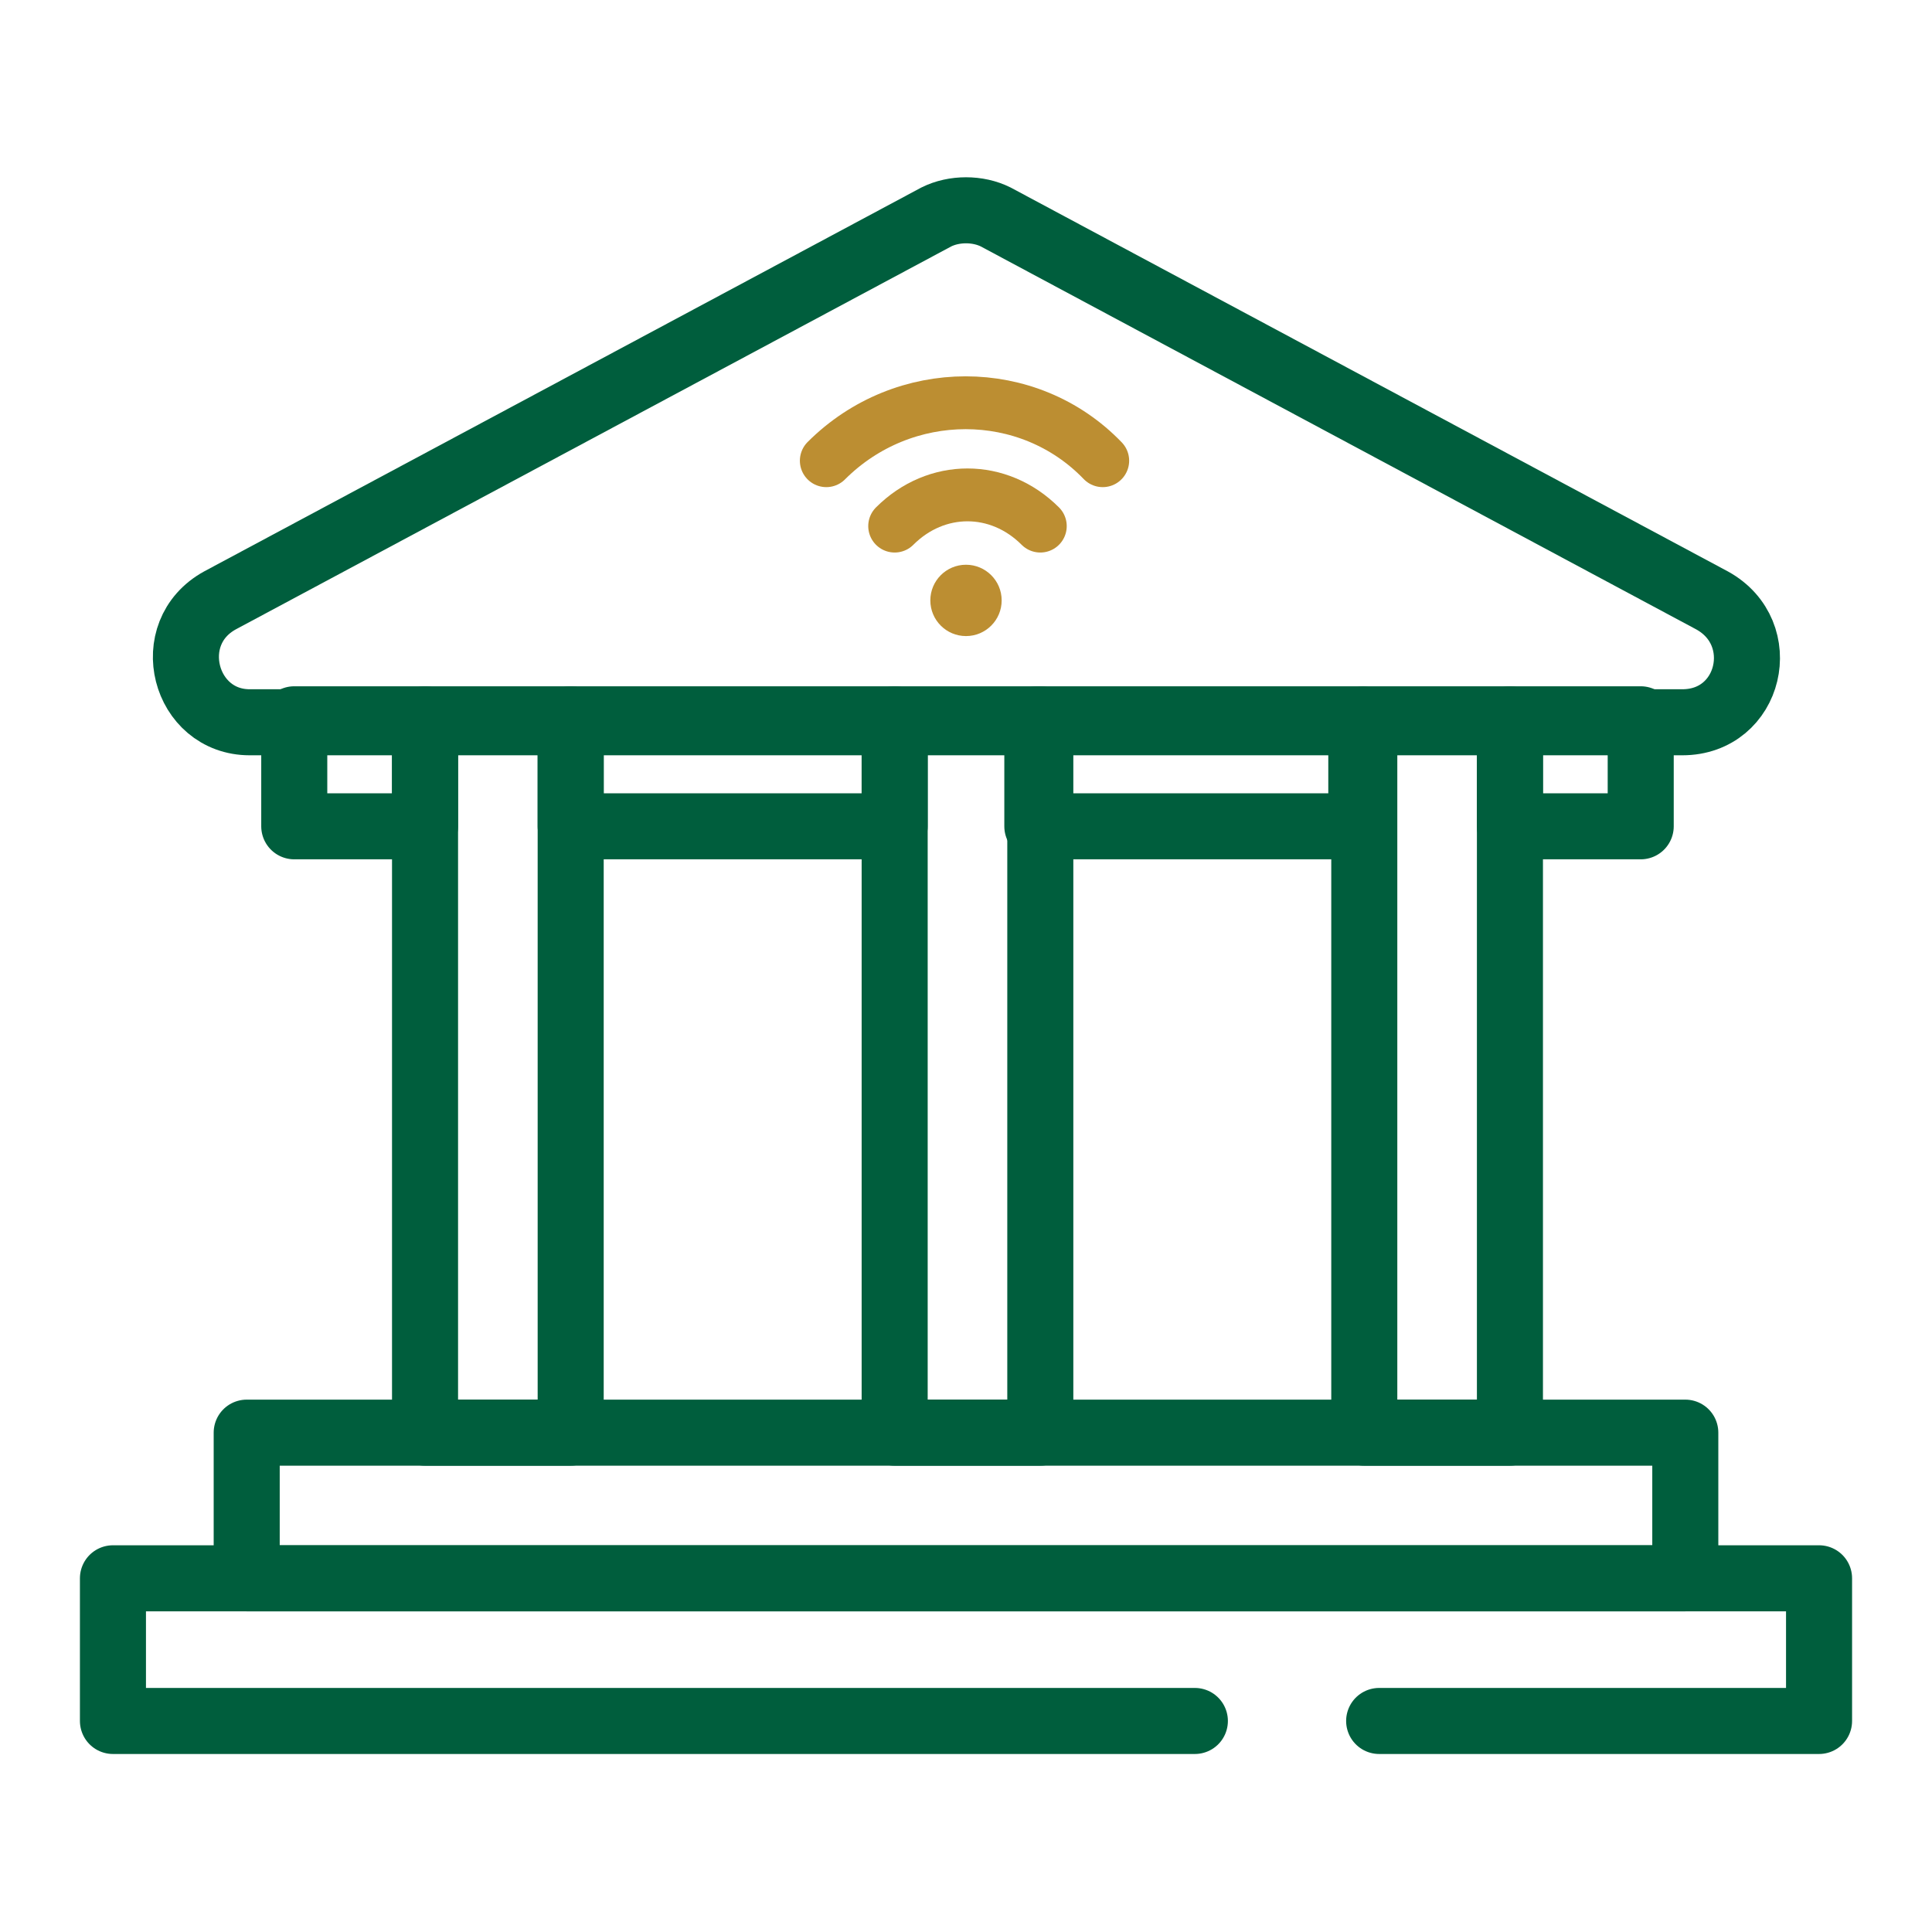
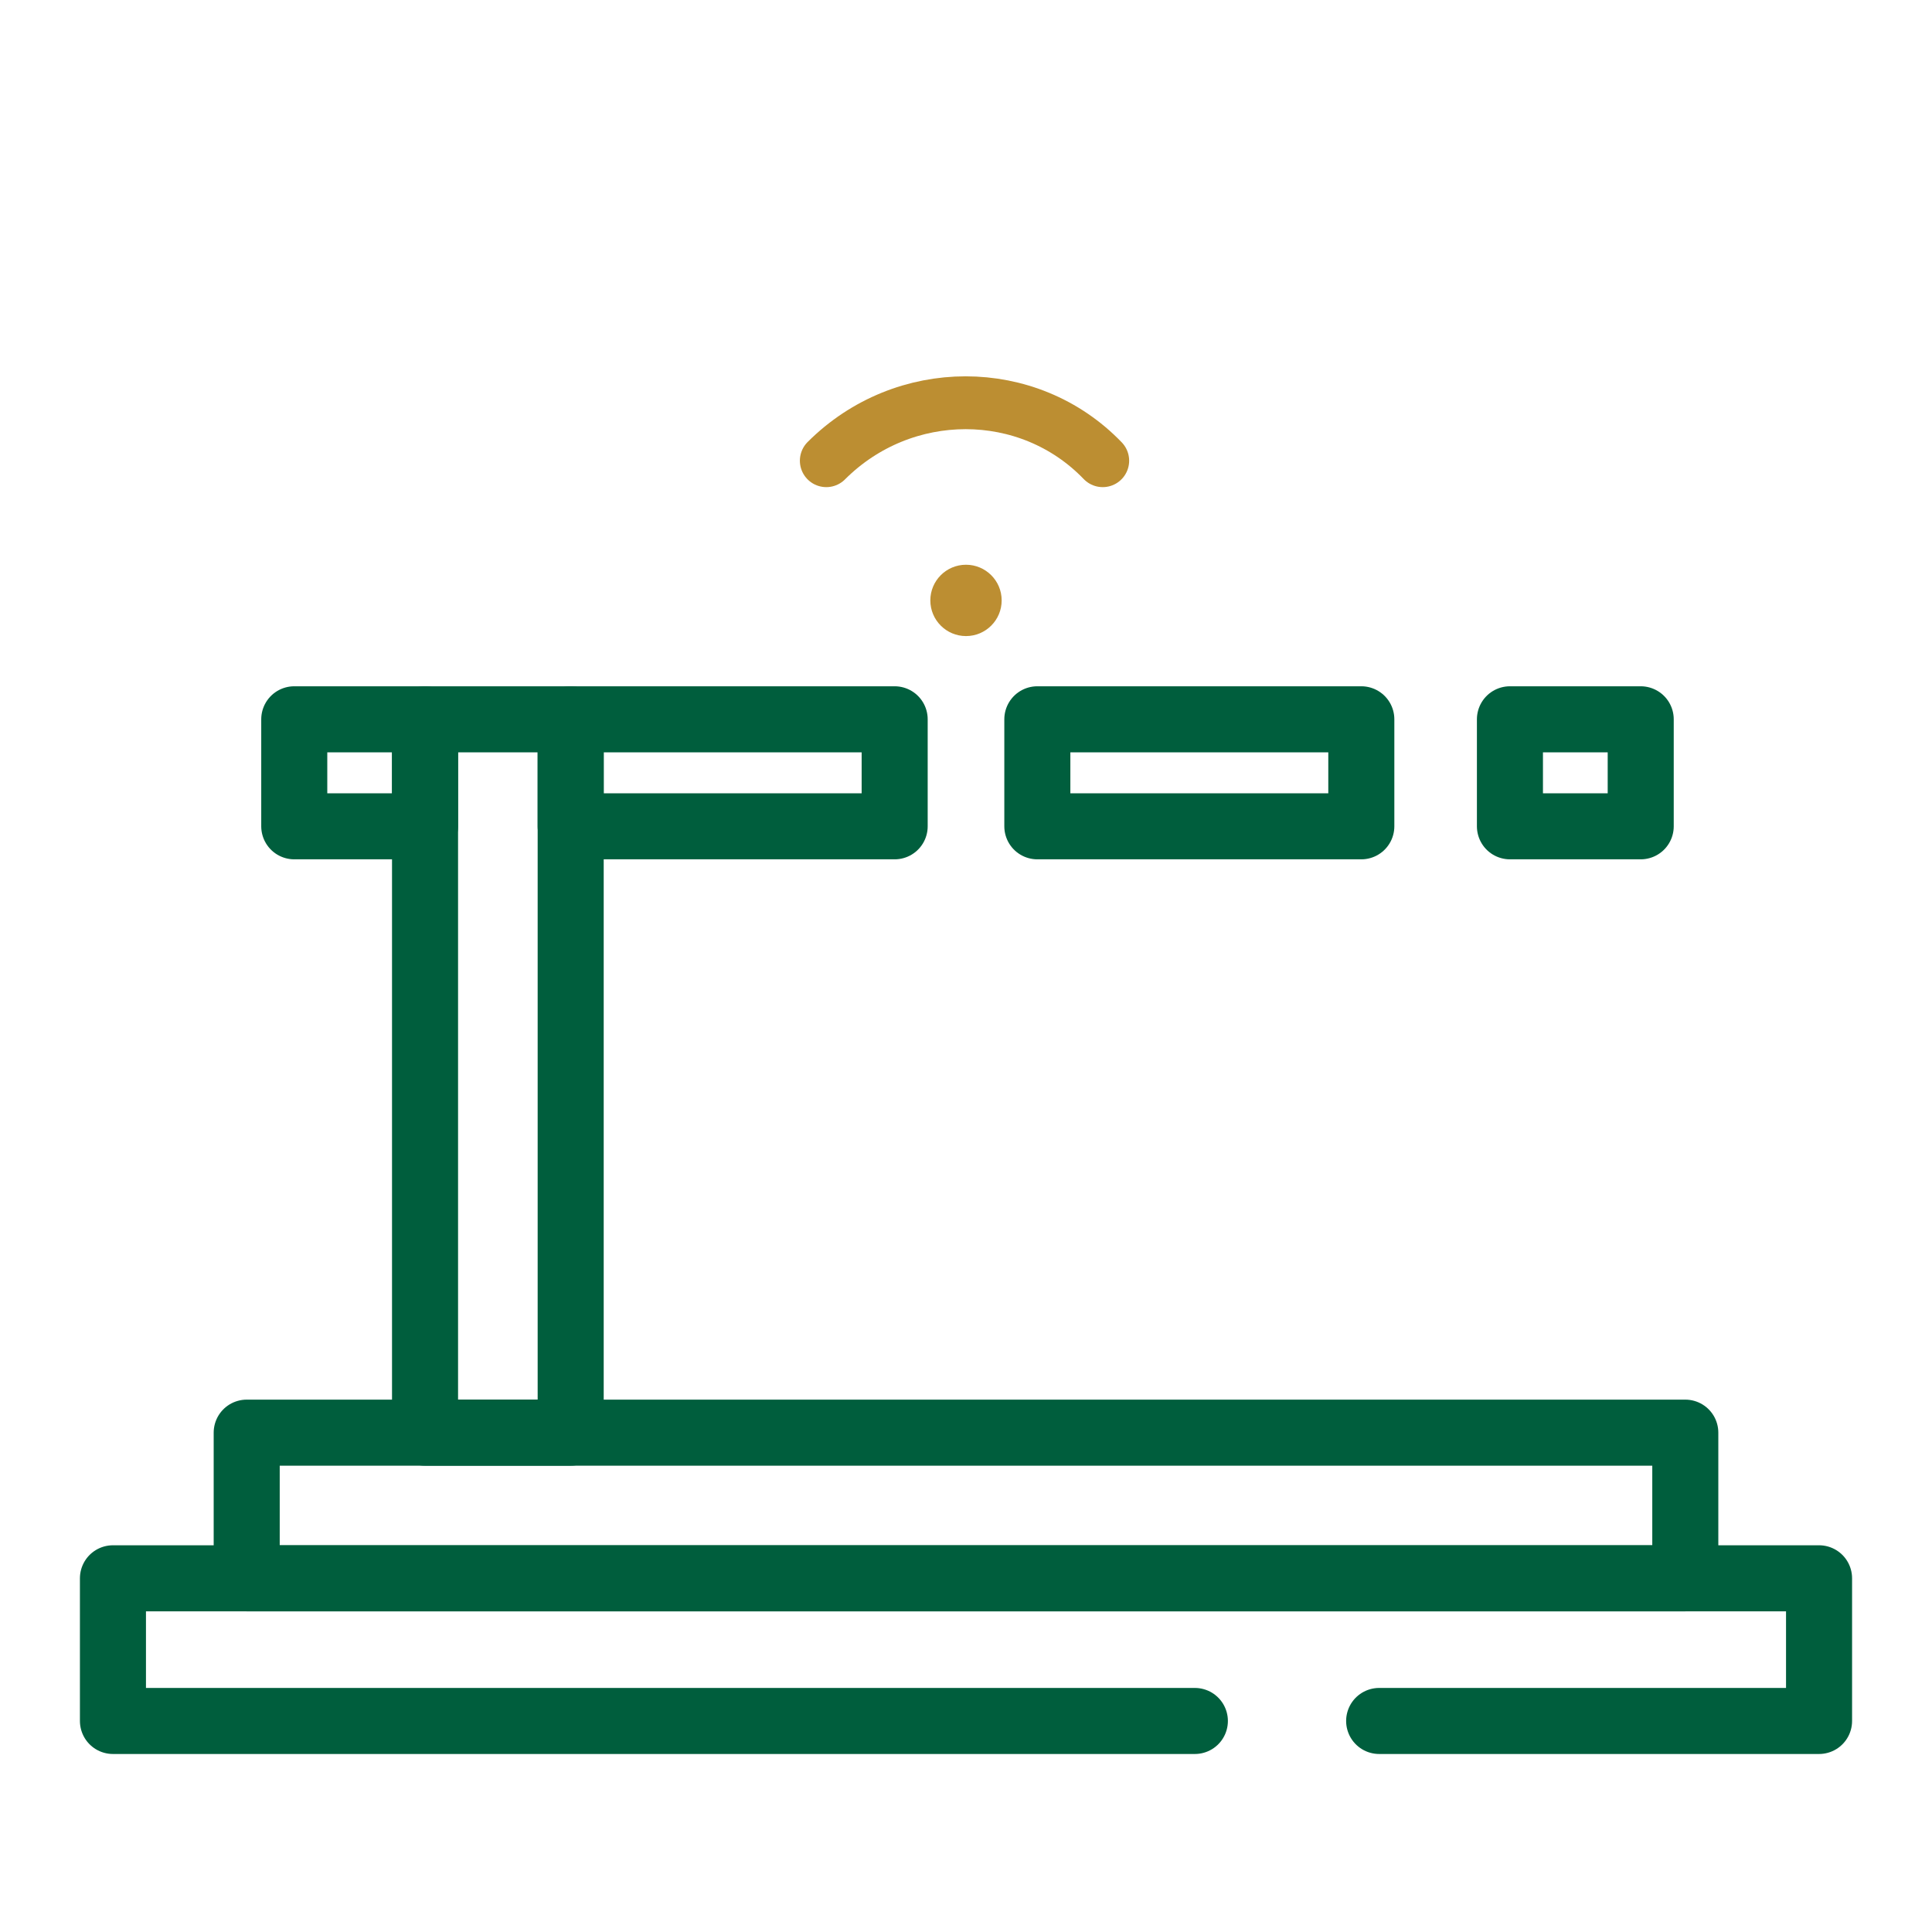
<svg xmlns="http://www.w3.org/2000/svg" version="1.1" id="Layer_1" x="0px" y="0px" viewBox="0 0 65 65" style="enable-background:new 0 0 65 65;" xml:space="preserve">
  <style type="text/css">
	.st0{fill:none;stroke:#005E3D;stroke-width:2.222;stroke-linecap:round;stroke-linejoin:round;stroke-miterlimit:10;}
	.st1{fill:none;stroke:#BC8E32;stroke-width:1.778;stroke-linecap:round;stroke-linejoin:round;stroke-miterlimit:10;}
	.st2{fill:#BC8E32;}
</style>
  <g>
    <g>
      <g>
-         <path class="st0" d="M31.5,7.3L7.4,20.2c-2,1.1-1.2,4.1,1,4.1h48.2c2.3,0,3-3,1-4.1L33.5,7.3C32.9,7,32.1,7,31.5,7.3z" />
        <rect x="8.3" y="48.2" class="st0" width="48.4" height="4.9" />
        <polyline class="st0" points="40.2,57.9 3.8,57.9 3.8,53.1 61.2,53.1 61.2,57.9 46.4,57.9    " />
        <rect x="14.3" y="24.2" class="st0" width="4.9" height="24" />
-         <rect x="30.1" y="24.2" class="st0" width="4.9" height="24" />
-         <rect x="45.9" y="24.2" class="st0" width="4.9" height="24" />
        <rect x="19.2" y="24.2" class="st0" width="10.9" height="3.6" />
        <rect x="34.9" y="24.2" class="st0" width="10.9" height="3.6" />
        <rect x="50.8" y="24.2" class="st0" width="4.4" height="3.6" />
        <rect x="9.9" y="24.2" class="st0" width="4.4" height="3.6" />
      </g>
    </g>
    <path class="st1" d="M27.8,15.5c2.6-2.6,6.8-2.6,9.3,0" />
-     <path class="st1" d="M30.1,17.7c1.4-1.4,3.5-1.4,4.9,0" />
    <circle class="st2" cx="32.5" cy="20.2" r="1.2" />
  </g>
</svg>